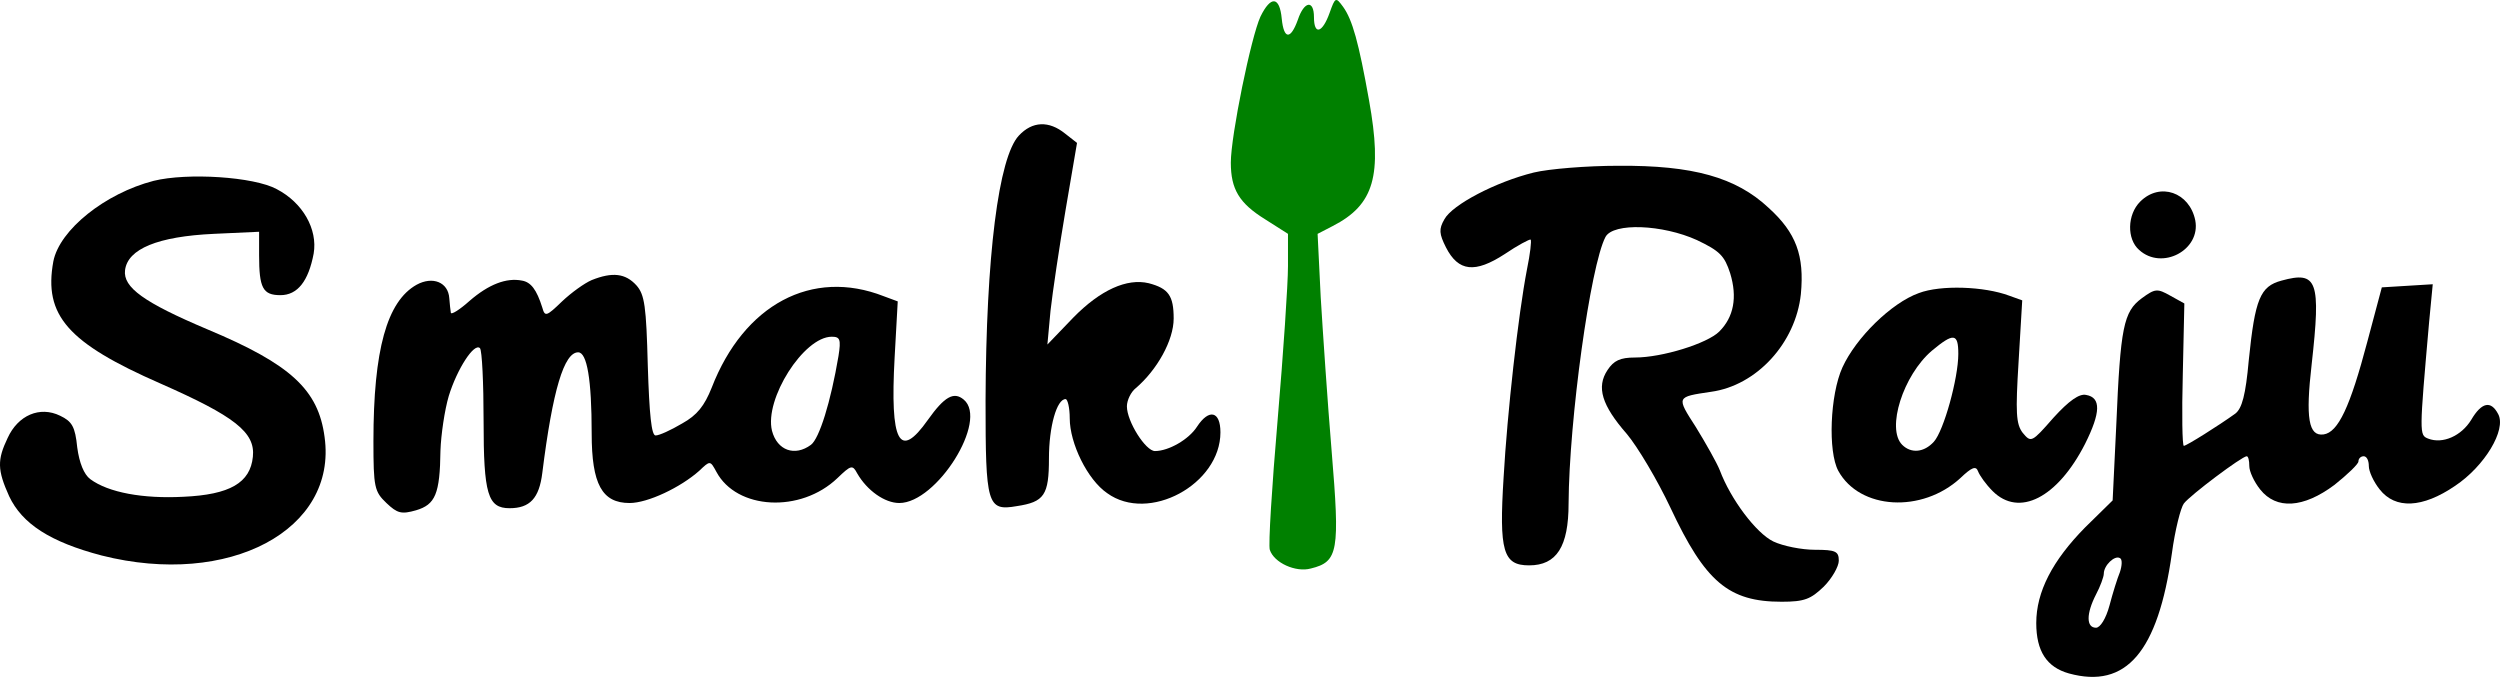
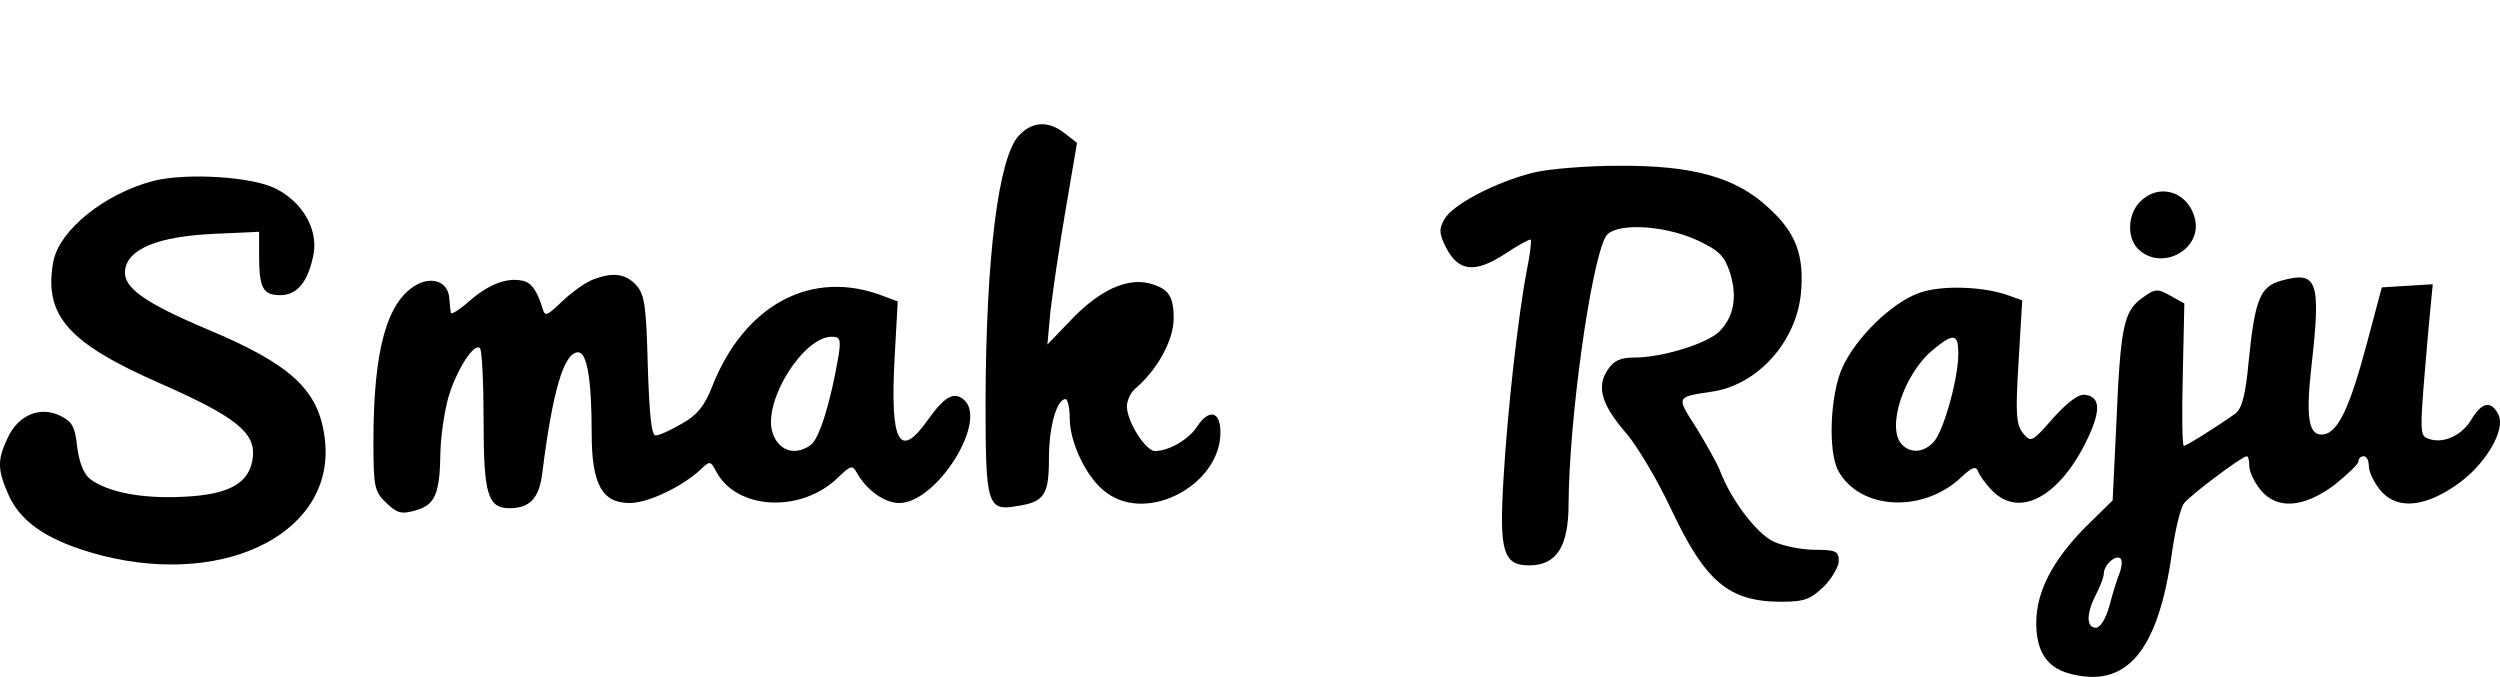
<svg xmlns="http://www.w3.org/2000/svg" xmlns:ns1="http://sodipodi.sourceforge.net/DTD/sodipodi-0.dtd" xmlns:ns2="http://www.inkscape.org/namespaces/inkscape" version="1.0" width="481.108pt" height="130.265pt" viewBox="0 0 481.108 130.265" preserveAspectRatio="xMidYMid" id="svg8" ns1:docname="logo.svg" ns2:version="1.4 (e7c3feb1, 2024-10-09)">
  <defs id="defs8" />
  <ns1:namedview id="namedview8" pagecolor="#ffffff" bordercolor="#000000" borderopacity="0.25" ns2:showpageshadow="2" ns2:pageopacity="0.0" ns2:pagecheckerboard="0" ns2:deskcolor="#d1d1d1" ns2:document-units="pt" ns2:zoom="0.49102828" ns2:cx="286.13424" ns2:cy="-54.98665" ns2:window-width="1512" ns2:window-height="873" ns2:window-x="0" ns2:window-y="38" ns2:window-maximized="1" ns2:current-layer="svg8" />
  <g transform="matrix(0.1,0,0,-0.1,-273.136,582.802)" fill="#000000" stroke="none" id="g8">
-     <path d="m 5157,5796 c -18,-39 -57,-229 -57,-281 0,-51 16,-78 66,-109 l 44,-28 v -62 c 0,-35 -9,-168 -20,-297 -11,-128 -18,-240 -15,-249 8,-25 50,-44 79,-36 53,13 56,33 40,226 -8,96 -17,230 -21,296 l -6,122 29,15 c 80,41 96,97 70,242 -20,112 -32,155 -50,180 -14,19 -15,19 -26,-12 -14,-39 -30,-43 -30,-8 0,34 -19,31 -31,-5 -14,-39 -27,-38 -31,2 -4,43 -21,45 -41,4 z" id="path1" style="fill:#008000" />
    <path d="m 4692,5567 c -39,-42 -63,-231 -64,-510 0,-200 3,-213 60,-203 53,8 62,21 62,92 0,61 15,114 32,114 4,0 8,-17 8,-37 0,-48 34,-118 72,-144 80,-58 218,17 218,117 0,41 -22,46 -45,11 -16,-25 -55,-47 -81,-47 -18,0 -54,57 -54,86 0,12 8,28 17,35 41,35 73,92 73,134 0,44 -10,58 -48,68 -42,10 -93,-13 -145,-66 l -50,-52 6,65 c 4,36 17,123 29,194 l 22,129 -23,18 c -31,25 -63,24 -89,-4 z" id="path2" />
    <path d="m 5683,5496 c -73,-18 -157,-62 -172,-90 -11,-19 -10,-28 3,-54 24,-47 56,-50 113,-13 25,17 48,29 50,28 2,-2 -1,-28 -7,-57 -17,-88 -38,-277 -45,-400 -9,-143 -1,-170 49,-170 53,0 76,36 76,119 1,161 42,458 71,513 15,28 110,24 176,-6 44,-21 53,-30 64,-64 14,-46 7,-84 -21,-112 -23,-23 -110,-50 -162,-50 -29,0 -41,-6 -53,-24 -22,-33 -11,-68 37,-123 21,-25 59,-89 84,-142 67,-143 112,-181 214,-181 44,0 56,5 81,29 16,16 29,39 29,50 0,18 -6,21 -46,21 -25,0 -61,7 -80,16 -33,16 -82,81 -103,137 -6,15 -27,52 -46,83 -38,59 -38,58 29,68 88,12 163,94 173,188 7,74 -9,118 -62,166 -63,59 -146,82 -289,81 -61,0 -134,-6 -163,-13 z" id="path3" />
    <path d="m 3027,5480 c -93,-24 -181,-94 -193,-155 -19,-104 28,-157 206,-235 143,-63 183,-94 178,-141 -5,-50 -44,-73 -134,-77 -77,-4 -144,8 -179,34 -12,9 -21,31 -25,61 -4,40 -10,50 -33,61 -39,19 -81,1 -101,-43 -20,-42 -20,-61 3,-112 25,-53 79,-88 178,-114 245,-62 454,49 429,228 -12,91 -65,140 -225,207 -123,52 -163,81 -159,114 5,41 63,65 171,70 l 87,4 v -45 c 0,-63 7,-77 41,-77 33,0 54,27 64,80 8,47 -21,98 -71,124 -44,24 -172,32 -237,16 z" id="path4" />
    <path d="m 6850,5440 c -25,-25 -26,-72 -2,-93 44,-40 119,0 108,57 -11,54 -68,74 -106,36 z" id="path5" />
    <path d="m 3870,5289 c -14,-6 -39,-24 -57,-41 -30,-29 -33,-30 -38,-12 -11,35 -22,49 -39,52 -30,6 -64,-7 -101,-39 -19,-17 -35,-27 -36,-23 -1,5 -2,17 -3,28 -2,31 -32,43 -63,26 -57,-32 -83,-125 -83,-301 0,-89 2,-97 25,-119 21,-20 29,-22 57,-14 37,11 46,31 47,115 1,30 8,78 16,105 16,52 49,103 60,92 4,-4 7,-67 7,-140 0,-141 8,-168 50,-168 39,0 57,19 63,68 20,160 42,232 69,232 17,0 26,-52 26,-156 0,-98 20,-134 73,-134 35,0 98,30 134,62 21,20 21,20 33,-2 39,-73 162,-80 233,-12 26,25 29,26 38,9 19,-33 53,-57 81,-57 72,0 172,159 124,199 -19,16 -37,6 -69,-39 -55,-78 -73,-44 -64,120 l 6,108 -27,10 c -138,54 -269,-16 -331,-176 -14,-35 -28,-53 -57,-69 -22,-13 -44,-23 -51,-23 -8,0 -12,40 -15,134 -3,115 -6,137 -22,155 -21,23 -46,26 -86,10 z m 475,-146 c -15,-89 -37,-159 -53,-171 -31,-23 -65,-11 -75,27 -15,61 61,181 115,181 16,0 18,-5 13,-37 z" id="path6" />
    <path d="m 7122,5288 c -41,-11 -51,-35 -63,-153 -6,-67 -13,-93 -26,-103 -32,-23 -94,-62 -99,-62 -3,0 -4,62 -2,137 l 3,137 -27,15 c -25,14 -29,14 -55,-5 -35,-26 -41,-55 -49,-244 l -7,-145 -53,-52 c -63,-64 -94,-124 -94,-184 0,-54 20,-85 63,-97 110,-30 171,41 198,231 6,45 17,88 23,96 12,16 112,91 121,91 3,0 5,-8 5,-19 0,-10 9,-30 21,-45 31,-39 83,-36 143,9 25,20 46,40 46,45 0,6 5,10 10,10 6,0 10,-8 10,-19 0,-10 9,-30 21,-45 30,-38 82,-36 145,7 57,38 99,108 83,138 -14,27 -32,23 -52,-11 -19,-31 -55,-47 -83,-36 -17,7 -17,8 2,224 l 7,73 -49,-3 -49,-3 -28,-105 c -33,-125 -56,-174 -84,-178 -29,-4 -35,31 -23,135 18,161 11,180 -58,161 z m -311,-561 c -5,-12 -14,-41 -20,-64 -7,-26 -18,-43 -26,-43 -19,0 -19,27 0,64 8,15 15,34 15,40 0,16 21,36 31,30 5,-2 4,-15 0,-27 z" id="path7" />
    <path d="m 6424,5264 c -53,-19 -121,-86 -147,-143 -24,-53 -28,-162 -8,-199 41,-75 161,-82 235,-14 22,21 30,24 34,13 3,-8 15,-25 28,-38 51,-51 125,-13 178,91 30,60 31,89 2,94 -13,3 -33,-11 -63,-44 -42,-48 -43,-48 -59,-29 -13,17 -14,39 -8,137 l 7,118 -25,9 c -48,18 -132,21 -174,5 z m 76,-117 c 0,-47 -28,-148 -47,-169 -19,-21 -44,-23 -61,-6 -31,31 2,134 57,181 42,35 51,34 51,-6 z" id="path8" />
  </g>
</svg>